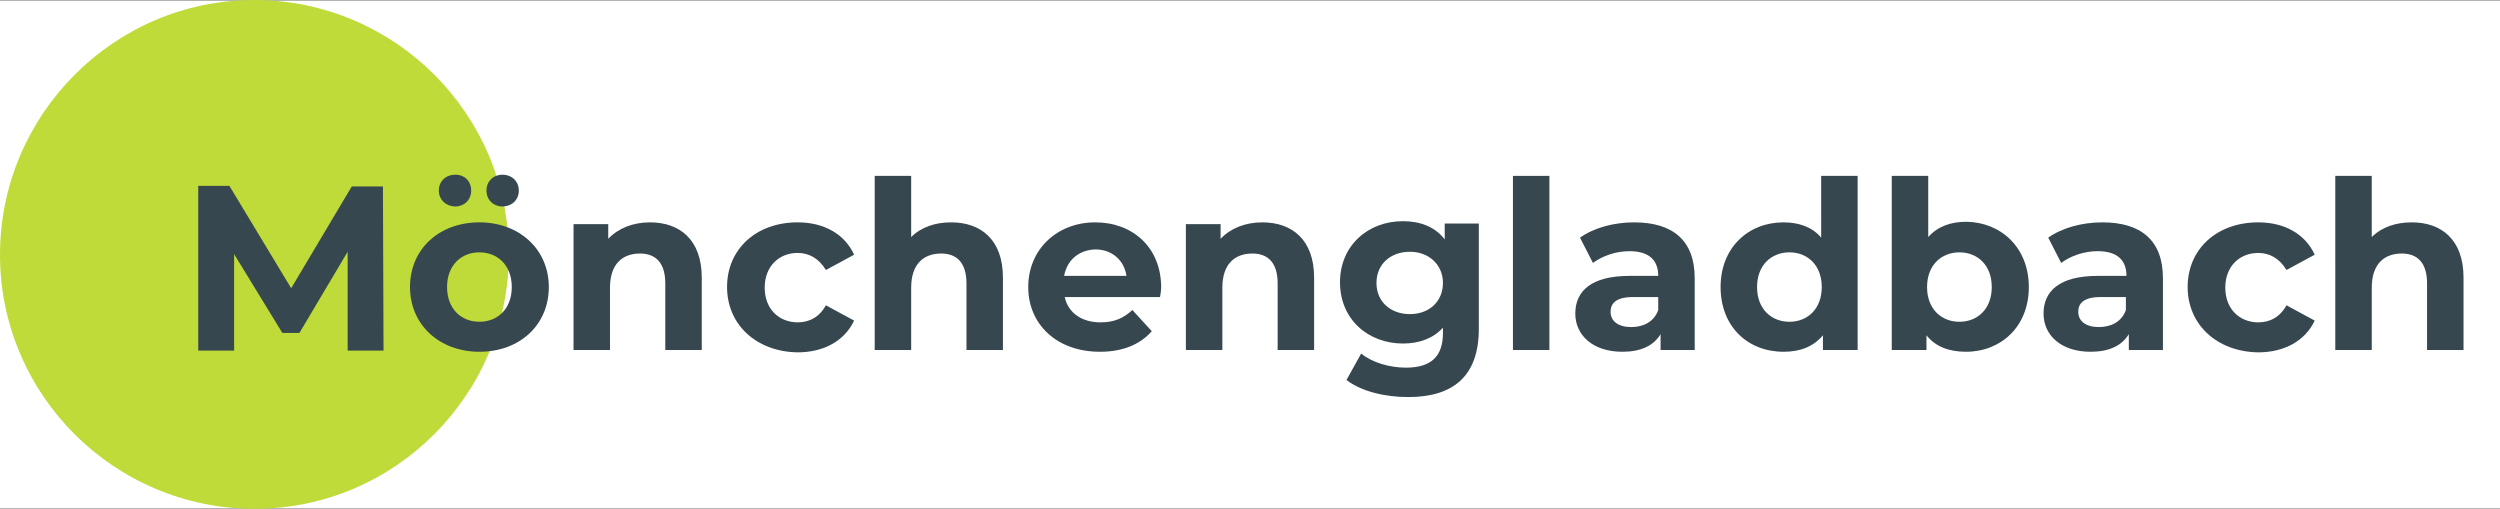
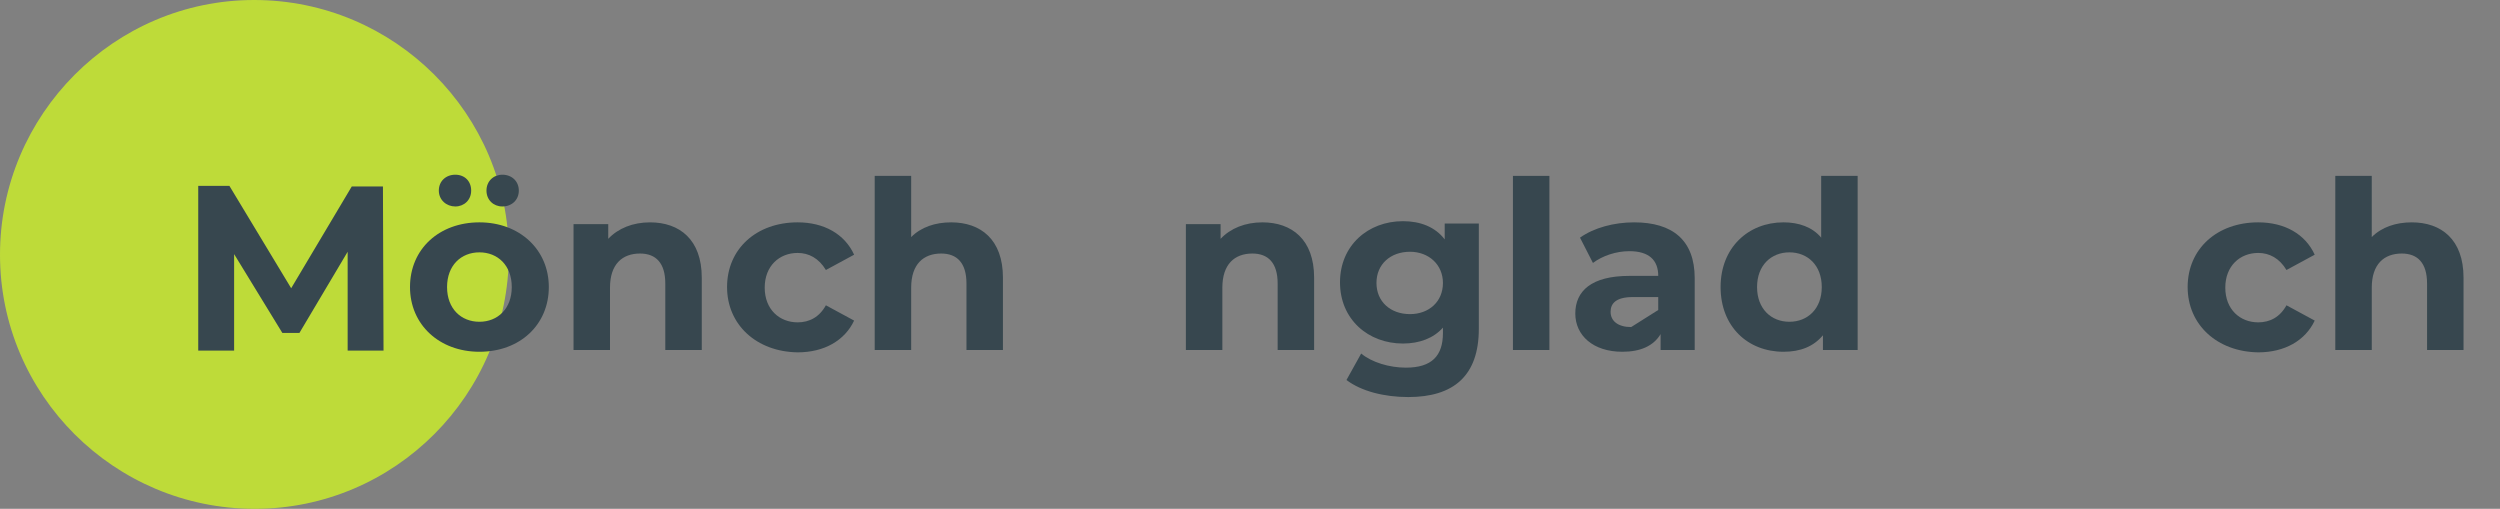
<svg xmlns="http://www.w3.org/2000/svg" version="1.1" id="Ebene_1" x="0px" y="0px" viewBox="0 0 425 86.5" style="enable-background:new 0 0 425 86.5;" xml:space="preserve">
  <rect x="0" y="0" width="425" height="86.5" fill="#808080" stroke="none" />
  <style type="text/css"> .st0{fill-rule:evenodd;clip-rule:evenodd;fill:#FFFFFF;} .st1{fill-rule:evenodd;clip-rule:evenodd;fill:#BEDB39;} .st2{fill:#37474F;} .st3{fill:none;} </style>
  <g id="Ebene_2_2_">
    <g id="Capa_1_1_">
-       <rect y="0.1" class="st0" width="425" height="86.3" />
      <path class="st1" d="M43.2,0c23.9,0,43.3,19.4,43.3,43.2c0,23.9-19.4,43.3-43.2,43.3C19.4,86.5,0,67.1,0,43.3S19.4,0,43.2,0 C43.2,0,43.2,0,43.2,0z" />
    </g>
  </g>
  <g>
    <path class="st2" d="M59.1,59.5l0-16.7l-8.2,13.8h-2.9l-8.2-13.4v16.4h-6.1V31.6h5.3L49.5,49l10.3-17.3h5.3l0.1,27.9H59.1z" />
    <path class="st2" d="M69.7,48.8c0-6.5,5-11,11.8-11c6.8,0,11.8,4.6,11.8,11s-4.9,11-11.8,11C74.7,59.8,69.7,55.2,69.7,48.8z M74.6,32.4c0-1.6,1.2-2.7,2.8-2.7c1.6,0,2.7,1.1,2.7,2.7c0,1.6-1.2,2.7-2.7,2.7C75.9,35.1,74.6,34,74.6,32.4z M87,48.8 c0-3.7-2.4-5.9-5.5-5.9c-3.1,0-5.5,2.2-5.5,5.9s2.4,5.9,5.5,5.9C84.6,54.7,87,52.5,87,48.8z M82.7,32.4c0-1.6,1.2-2.7,2.7-2.7 c1.6,0,2.8,1.1,2.8,2.7c0,1.6-1.2,2.7-2.8,2.7C83.9,35.1,82.7,34,82.7,32.4z" />
    <path class="st2" d="M119.3,47.2v12.3h-6.2V48.2c0-3.5-1.6-5.1-4.3-5.1c-3,0-5.1,1.8-5.1,5.8v10.6h-6.2V38.1h5.9v2.5 c1.7-1.8,4.2-2.8,7.1-2.8C115.5,37.8,119.3,40.7,119.3,47.2z" />
    <path class="st2" d="M123.6,48.8c0-6.5,5-11,12-11c4.5,0,8,2,9.6,5.5l-4.8,2.6c-1.2-2-2.9-2.9-4.8-2.9c-3.1,0-5.6,2.2-5.6,5.9 s2.5,5.9,5.6,5.9c2,0,3.7-0.9,4.8-2.9l4.8,2.6c-1.6,3.4-5.1,5.4-9.6,5.4C128.6,59.8,123.6,55.2,123.6,48.8z" />
    <path class="st2" d="M170.5,47.2v12.3h-6.2V48.2c0-3.5-1.6-5.1-4.3-5.1c-3,0-5.1,1.8-5.1,5.8v10.6h-6.2V29.9h6.2v10.4 c1.7-1.7,4.1-2.5,6.8-2.5C166.7,37.8,170.5,40.7,170.5,47.2z" />
-     <path class="st2" d="M197.2,50.5H181c0.6,2.7,2.9,4.3,6.1,4.3c2.3,0,3.9-0.7,5.4-2.1l3.3,3.6c-2,2.3-5,3.5-8.8,3.5 c-7.4,0-12.2-4.7-12.2-11c0-6.4,4.9-11,11.4-11c6.3,0,11.2,4.2,11.2,11.1C197.4,49.3,197.3,50,197.2,50.5z M180.9,46.9h10.6 c-0.4-2.7-2.5-4.5-5.3-4.5C183.4,42.5,181.4,44.2,180.9,46.9z" />
    <path class="st2" d="M223.4,47.2v12.3h-6.2V48.2c0-3.5-1.6-5.1-4.3-5.1c-3,0-5.1,1.8-5.1,5.8v10.6h-6.2V38.1h5.9v2.5 c1.7-1.8,4.2-2.8,7.1-2.8C219.6,37.8,223.4,40.7,223.4,47.2z" />
    <path class="st2" d="M251.4,38.1v17.8c0,8-4.3,11.6-12,11.6c-4.1,0-8-1-10.5-2.9l2.5-4.5c1.8,1.5,4.8,2.4,7.6,2.4 c4.4,0,6.3-2,6.3-5.9v-0.9c-1.6,1.8-4,2.7-6.8,2.7c-5.9,0-10.7-4.1-10.7-10.4c0-6.3,4.8-10.4,10.7-10.4c3,0,5.5,1,7.1,3.1v-2.7 H251.4z M245.3,48.1c0-3.1-2.4-5.3-5.6-5.3c-3.3,0-5.7,2.1-5.7,5.3s2.4,5.3,5.7,5.3C242.9,53.4,245.3,51.3,245.3,48.1z" />
    <path class="st2" d="M257.2,29.9h6.2v29.6h-6.2V29.9z" />
-     <path class="st2" d="M288.1,47.3v12.2h-5.8v-2.7c-1.2,2-3.4,3-6.5,3c-5,0-8-2.8-8-6.5c0-3.8,2.7-6.4,9.2-6.4h4.9 c0-2.7-1.6-4.2-4.9-4.2c-2.3,0-4.6,0.8-6.2,2l-2.2-4.3c2.4-1.7,5.8-2.6,9.2-2.6C284.3,37.8,288.1,40.8,288.1,47.3z M281.9,52.7 v-2.2h-4.3c-2.9,0-3.8,1.1-3.8,2.5c0,1.6,1.3,2.6,3.5,2.6C279.4,55.6,281.2,54.7,281.9,52.7z" />
+     <path class="st2" d="M288.1,47.3v12.2h-5.8v-2.7c-1.2,2-3.4,3-6.5,3c-5,0-8-2.8-8-6.5c0-3.8,2.7-6.4,9.2-6.4h4.9 c0-2.7-1.6-4.2-4.9-4.2c-2.3,0-4.6,0.8-6.2,2l-2.2-4.3c2.4-1.7,5.8-2.6,9.2-2.6C284.3,37.8,288.1,40.8,288.1,47.3z M281.9,52.7 v-2.2h-4.3c-2.9,0-3.8,1.1-3.8,2.5c0,1.6,1.3,2.6,3.5,2.6z" />
    <path class="st2" d="M315.8,29.9v29.6h-5.9V57c-1.6,1.9-3.8,2.8-6.7,2.8c-6.1,0-10.7-4.3-10.7-11c0-6.7,4.7-11,10.7-11 c2.6,0,4.9,0.8,6.4,2.6V29.9H315.8z M309.7,48.8c0-3.7-2.4-5.9-5.5-5.9c-3.1,0-5.5,2.2-5.5,5.9s2.4,5.9,5.5,5.9 C307.3,54.7,309.7,52.5,309.7,48.8z" />
-     <path class="st2" d="M344.9,48.8c0,6.7-4.7,11-10.7,11c-2.9,0-5.2-0.9-6.7-2.8v2.5h-5.9V29.9h6.2v10.4c1.6-1.8,3.8-2.6,6.5-2.6 C340.2,37.8,344.9,42.1,344.9,48.8z M338.6,48.8c0-3.7-2.4-5.9-5.5-5.9s-5.5,2.2-5.5,5.9s2.4,5.9,5.5,5.9S338.6,52.5,338.6,48.8z" />
-     <path class="st2" d="M367.7,47.3v12.2h-5.8v-2.7c-1.2,2-3.4,3-6.5,3c-5,0-8-2.8-8-6.5c0-3.8,2.7-6.4,9.2-6.4h4.9 c0-2.7-1.6-4.2-4.9-4.2c-2.3,0-4.6,0.8-6.2,2l-2.2-4.3c2.4-1.7,5.8-2.6,9.2-2.6C363.9,37.8,367.7,40.8,367.7,47.3z M361.4,52.7 v-2.2h-4.3c-2.9,0-3.8,1.1-3.8,2.5c0,1.6,1.3,2.6,3.5,2.6C358.9,55.6,360.7,54.7,361.4,52.7z" />
    <path class="st2" d="M371.9,48.8c0-6.5,5-11,12-11c4.5,0,8,2,9.6,5.5l-4.8,2.6c-1.2-2-2.9-2.9-4.8-2.9c-3.1,0-5.6,2.2-5.6,5.9 s2.5,5.9,5.6,5.9c2,0,3.7-0.9,4.8-2.9l4.8,2.6c-1.6,3.4-5.1,5.4-9.6,5.4C376.9,59.8,371.9,55.2,371.9,48.8z" />
    <path class="st2" d="M418.8,47.2v12.3h-6.2V48.2c0-3.5-1.6-5.1-4.3-5.1c-3,0-5.1,1.8-5.1,5.8v10.6h-6.2V29.9h6.2v10.4 c1.7-1.7,4.1-2.5,6.8-2.5C415,37.8,418.8,40.7,418.8,47.2z" />
  </g>
  <rect x="23.8" y="47.9" class="st3" width="0" height="0" />
  <rect x="286.4" y="-1.2" class="st3" width="71.9" height="5.6" />
</svg>